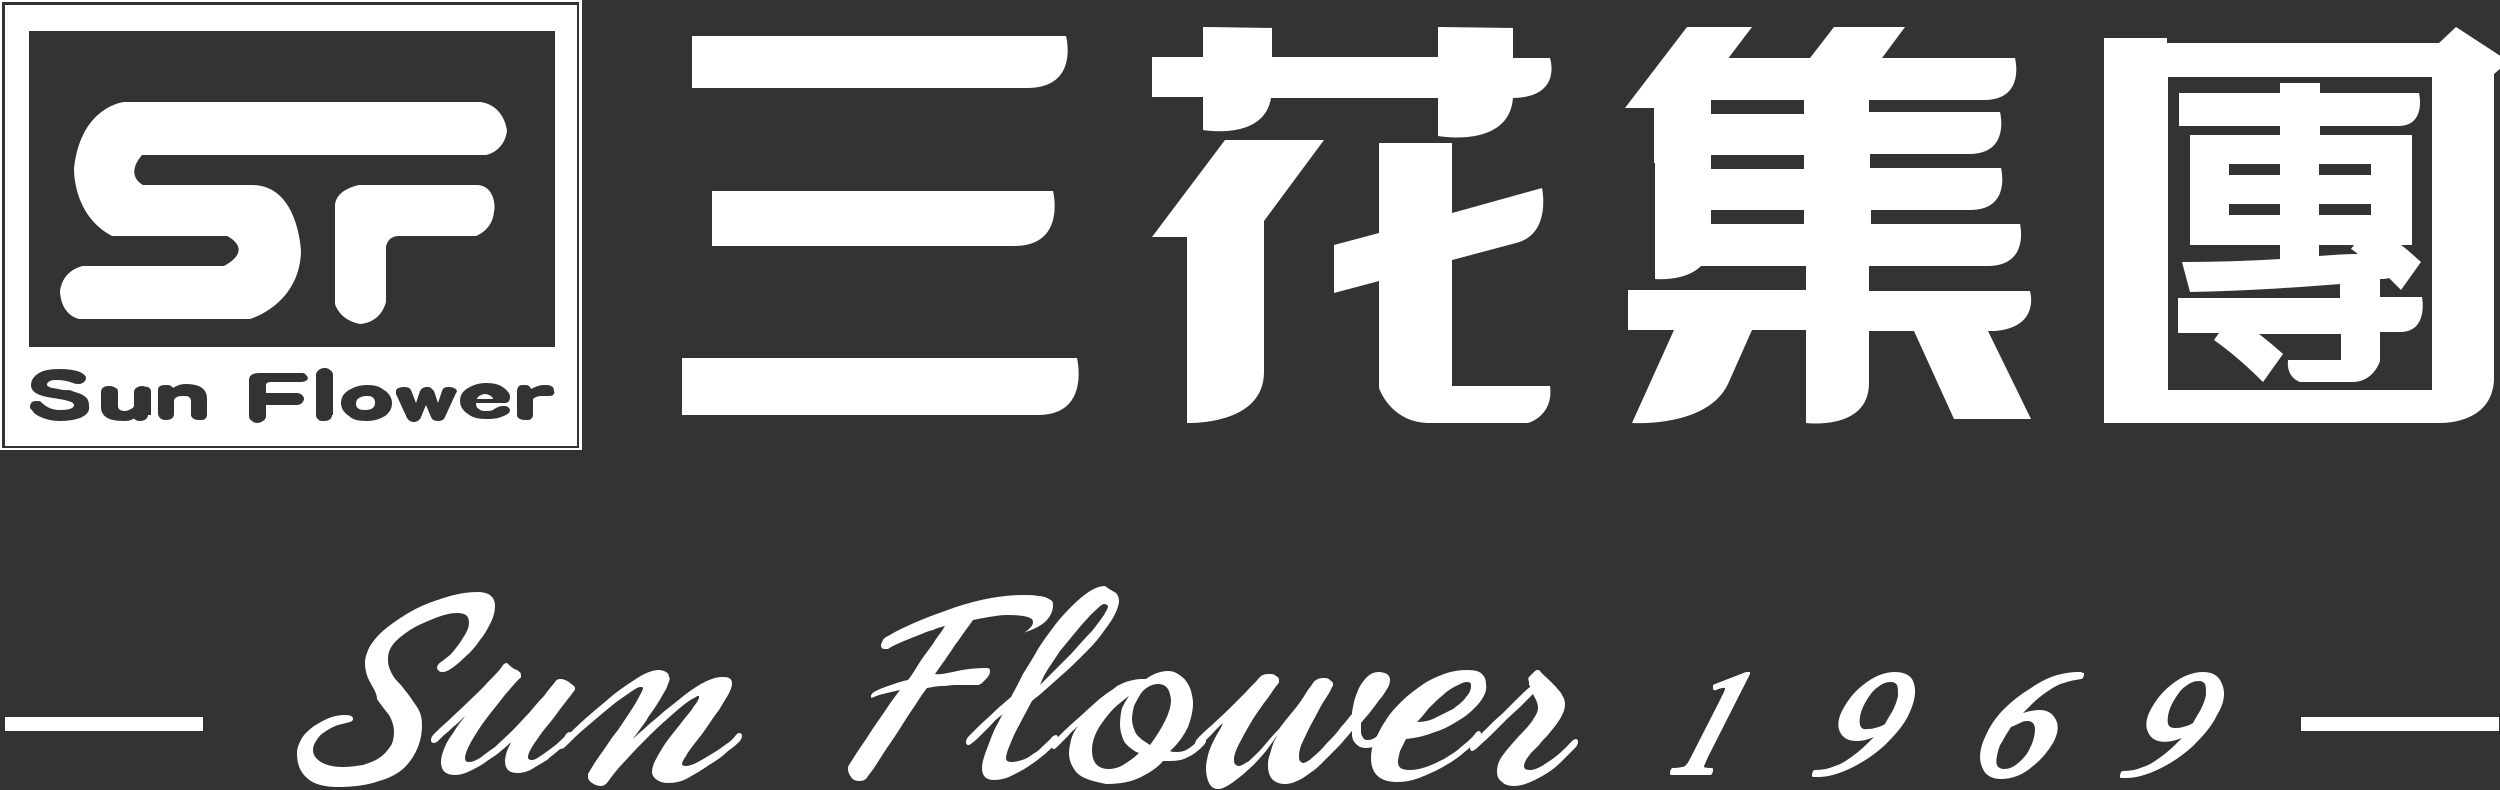
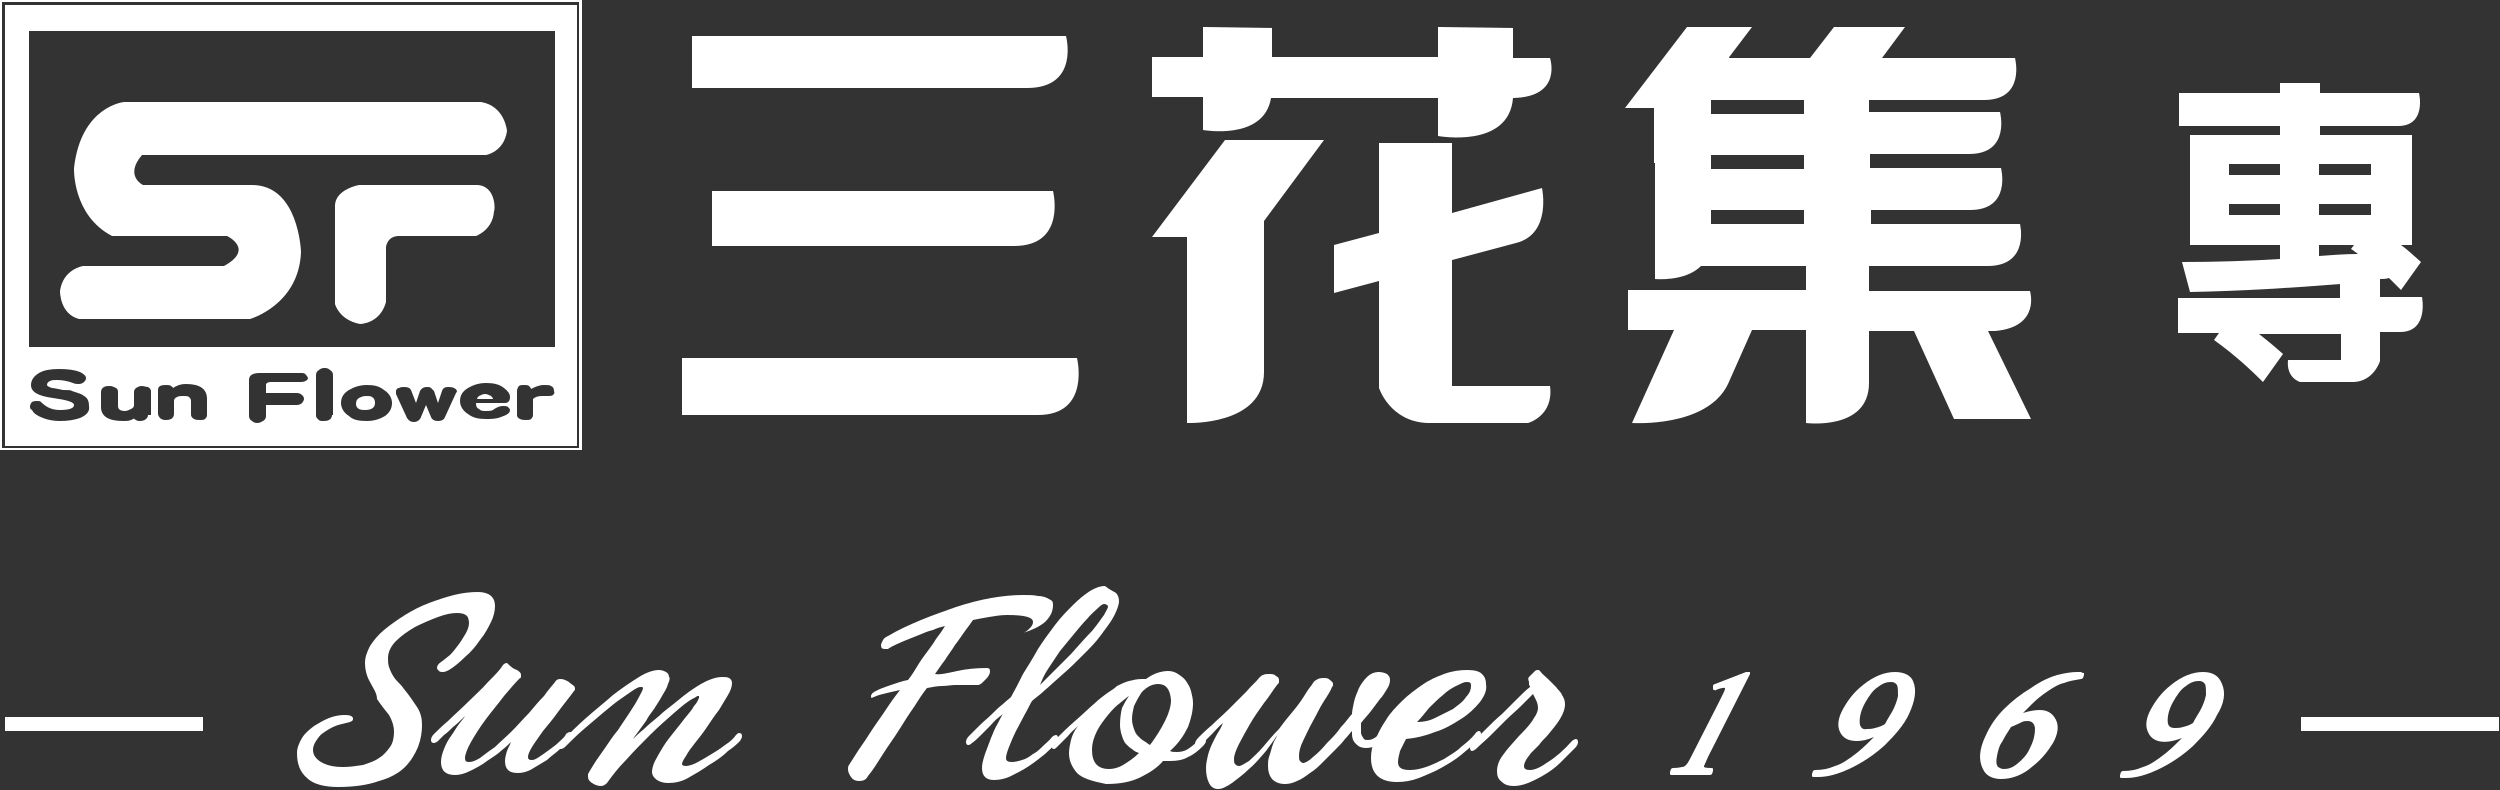
<svg xmlns="http://www.w3.org/2000/svg" version="1.1" x="0px" y="0px" viewBox="0 0 250 79">
  <rect x="0" y="0" width="250" height="79" fill="#333333" stroke="none" />
  <style type="text/css">
	.st0{fill:#FFF;}
</style>
  <g>
    <g>
      <g>
        <path class="st0" d="M37,68.2c-0.3-0.5-0.5-1.2-0.5-1.9c0-0.6,0.2-1.1,0.5-1.7c0.4-0.6,0.8-1.1,1.4-1.6c0.6-0.5,1.3-1,2.1-1.5     c0.8-0.5,1.6-0.9,2.4-1.2c0.8-0.3,1.7-0.6,2.5-0.8c0.8-0.2,1.6-0.3,2.4-0.3c1.1,0,1.7,0.5,1.7,1.4c0,0.4-0.1,1-0.4,1.6     c-0.3,0.6-0.6,1.2-1.1,1.8c-0.4,0.6-0.9,1.2-1.5,1.7c-0.5,0.5-1.1,1-1.6,1.3c-0.2,0.1-0.4,0.2-0.6,0.2c-0.2,0-0.3,0-0.4-0.1     c-0.1-0.1-0.2-0.2-0.2-0.3c0-0.2,0.1-0.4,0.4-0.6c0.3-0.2,0.5-0.4,0.9-0.7c0.3-0.3,0.6-0.7,0.9-1.1c0.3-0.4,0.5-0.8,0.7-1.1     c0.2-0.4,0.3-0.7,0.3-1c0-0.3-0.1-0.6-0.2-0.7c-0.2-0.2-0.5-0.3-1-0.3c-0.5,0-1.1,0.1-1.9,0.4c-0.8,0.3-1.5,0.6-2.3,1     c-0.7,0.4-1.4,0.9-1.9,1.4c-0.5,0.5-0.8,1.1-0.8,1.7c0,0.3,0,0.6,0.1,0.9c0.1,0.3,0.2,0.5,0.3,0.7c0.1,0.2,0.3,0.5,0.5,0.7     c0.2,0.2,0.5,0.5,0.7,0.8c0.5,0.6,0.9,1.2,1.3,1.8c0.4,0.6,0.5,1.2,0.5,1.8c0,0.7-0.1,1.4-0.4,2.2c-0.3,0.7-0.7,1.4-1.3,2     c-0.6,0.6-1.5,1.1-2.6,1.4c-1.1,0.4-2.5,0.6-4.1,0.6c-1.4,0-2.5-0.3-3.1-0.9c-0.7-0.6-1-1.4-1-2.5c0-0.5,0.2-1,0.5-1.5     c0.3-0.5,0.7-0.8,1.2-1.2c0.5-0.3,1-0.6,1.5-0.8c0.5-0.2,1.1-0.3,1.5-0.3c0.3,0,0.5,0,0.7,0.1c0.2,0.1,0.2,0.2,0.2,0.3     c0,0.2-0.2,0.3-0.7,0.4c-0.4,0.1-0.9,0.2-1.3,0.4c-0.4,0.2-0.7,0.4-1,0.6c-0.3,0.2-0.5,0.5-0.7,0.8c-0.2,0.3-0.3,0.6-0.3,0.9     c0,0.5,0.3,0.9,0.8,1.2c0.5,0.3,1.2,0.5,2.2,0.5c0.7,0,1.3-0.1,2-0.2c0.6-0.2,1.2-0.4,1.6-0.7c0.5-0.3,0.8-0.7,1.1-1.1     c0.3-0.4,0.4-1,0.4-1.5c0-0.6-0.2-1.2-0.5-1.7c-0.4-0.5-0.8-1-1.2-1.6C37.7,69.3,37.3,68.8,37,68.2z" />
        <path class="st0" d="M51.7,67c0.3,0.2,0.4,0.3,0.4,0.5c0,0,0,0.1,0,0.2c0,0.1-0.1,0.1-0.2,0.2c-0.4,0.4-0.9,1-1.5,1.7     c-0.6,0.8-1.2,1.5-1.8,2.3c-0.6,0.8-1.1,1.6-1.5,2.3c-0.4,0.7-0.6,1.3-0.6,1.6c0,0.3,0.1,0.4,0.4,0.4c0.3,0,0.6-0.1,1.1-0.4     c0.4-0.3,0.9-0.7,1.5-1.1c0.5-0.5,1.1-1,1.7-1.6s1.1-1.2,1.7-1.8c0.5-0.6,1-1.2,1.5-1.7c0.4-0.6,0.8-1,1.1-1.4     c0.1-0.2,0.3-0.3,0.5-0.3c0.1,0,0.3,0,0.5,0.1c0.2,0.1,0.3,0.1,0.5,0.3c0.1,0.1,0.3,0.2,0.4,0.3c0.1,0.1,0.1,0.2,0.1,0.3     c0,0.1,0,0.1-0.1,0.2c-0.5,0.7-1.1,1.4-1.6,2.1c-0.5,0.7-1,1.3-1.5,1.9c-0.4,0.6-0.8,1.1-1.1,1.6c-0.3,0.5-0.4,0.8-0.4,1     c0,0.1,0,0.2,0.1,0.2c0,0.1,0.1,0.1,0.3,0.1c0.2,0,0.4-0.1,0.7-0.3c0.3-0.2,0.6-0.4,1-0.7c0.4-0.3,0.7-0.5,1-0.8     c0.3-0.3,0.6-0.5,0.7-0.8c0.1-0.1,0.3-0.2,0.4-0.2c0.1,0,0.2,0.1,0.2,0.3c0,0.2-0.1,0.3-0.3,0.5c-0.2,0.2-0.5,0.5-0.9,0.9     c-0.4,0.4-0.9,0.7-1.3,1.1c-0.5,0.3-1,0.6-1.5,0.9c-0.5,0.3-1,0.4-1.4,0.4c-0.5,0-0.8-0.1-1-0.3c-0.2-0.2-0.3-0.5-0.3-0.9     c0-0.3,0.1-0.7,0.2-1c0.1-0.3,0.3-0.6,0.4-0.9c-0.2,0.2-0.5,0.5-0.9,0.8c-0.4,0.4-0.9,0.7-1.5,1.1c-0.5,0.4-1.1,0.7-1.7,1     c-0.6,0.3-1.1,0.4-1.5,0.4c-0.9,0-1.4-0.4-1.4-1.3c0-0.4,0.1-0.8,0.3-1.3c0.2-0.5,0.4-0.9,0.7-1.3c0.3-0.4,0.5-0.8,0.8-1.2     c0.3-0.4,0.5-0.6,0.6-0.8c-0.5,0.5-0.8,0.8-1.2,1.1c-0.3,0.3-0.6,0.6-0.9,0.8c-0.3,0.3-0.5,0.5-0.6,0.6c-0.1,0.1-0.3,0.2-0.4,0.2     c-0.2,0-0.3-0.1-0.3-0.3c0-0.2,0.1-0.4,0.3-0.6c0.3-0.3,0.8-0.8,1.4-1.3c0.6-0.6,1.3-1.2,2-1.9c0.7-0.7,1.4-1.3,2-2     c0.7-0.7,1.2-1.2,1.5-1.7c0.1-0.1,0.2-0.2,0.4-0.2C51.2,66.8,51.4,66.9,51.7,67z" />
        <path class="st0" d="M66.8,68.4c-0.1,0.4-0.3,0.7-0.6,1.2c-0.2,0.4-0.5,0.8-0.8,1.3c-0.3,0.4-0.6,0.8-0.8,1.2     c-0.3,0.4-0.5,0.7-0.8,1.1c-0.2,0.3-0.4,0.5-0.5,0.7c0.3-0.3,0.6-0.6,1.1-1c0.4-0.4,0.9-0.8,1.5-1.3c0.5-0.5,1.1-0.9,1.7-1.4     c0.6-0.5,1.1-0.9,1.7-1.3c0.6-0.4,1.1-0.7,1.6-0.9c0.5-0.2,0.9-0.3,1.3-0.3c0.3,0,0.5,0,0.7,0.1c0.2,0.1,0.3,0.3,0.3,0.5     c0,0.3-0.1,0.7-0.4,1.2c-0.3,0.5-0.6,1-0.9,1.5c-0.4,0.5-0.8,1.1-1.2,1.7c-0.4,0.6-0.8,1.1-1.2,1.6c-0.4,0.5-0.7,0.9-0.9,1.3     c-0.3,0.4-0.4,0.7-0.4,0.8c0,0.1,0.1,0.2,0.4,0.2c0.2,0,0.6-0.1,1-0.3c0.4-0.2,0.9-0.5,1.4-0.8c0.5-0.3,1-0.6,1.5-1     c0.5-0.3,0.9-0.7,1.1-1c0.1-0.1,0.2-0.2,0.3-0.2c0.2,0,0.3,0.1,0.3,0.3c0,0.2-0.1,0.3-0.2,0.5c-0.2,0.2-0.6,0.6-1.2,1     c-0.5,0.5-1.2,1-1.9,1.4c-0.7,0.5-1.4,0.9-2.1,1.3c-0.7,0.4-1.4,0.5-2,0.5c-0.4,0-0.8-0.1-1.1-0.3c-0.3-0.2-0.5-0.5-0.5-0.8     c0-0.3,0.1-0.7,0.3-1.1c0.2-0.4,0.5-0.9,0.8-1.4c0.3-0.5,0.7-1,1.1-1.5c0.4-0.5,0.8-1,1.1-1.4c0.4-0.5,0.7-0.8,0.9-1.2     c0.3-0.3,0.4-0.6,0.5-0.8c0-0.1,0-0.1,0-0.1c0-0.1,0-0.1-0.1-0.1c-0.1,0-0.1,0-0.2,0.1c-0.1,0-0.1,0.1-0.2,0.1     c-0.6,0.3-1.2,0.8-2,1.5c-0.8,0.7-1.6,1.4-2.4,2.2c-0.8,0.8-1.6,1.6-2.4,2.5c-0.8,0.8-1.4,1.6-1.9,2.3c-0.2,0.2-0.4,0.3-0.6,0.3     c-0.3,0-0.6-0.1-0.9-0.3c-0.3-0.2-0.4-0.4-0.4-0.6c0-0.1,0-0.2,0-0.2c0,0,0-0.1,0-0.1c0.1-0.2,0.3-0.5,0.6-1     c0.3-0.5,0.7-1,1.1-1.6c0.4-0.6,0.8-1.2,1.3-1.8c0.4-0.6,0.8-1.2,1.2-1.8c0.4-0.6,0.7-1.1,0.9-1.5c0.2-0.4,0.4-0.7,0.4-0.9     c0-0.1-0.1-0.1-0.2-0.1c-0.1,0-0.2,0-0.4,0.1c-0.4,0.2-0.9,0.6-1.5,1c-0.6,0.4-1.2,0.9-1.8,1.4c-0.6,0.5-1.3,1.1-2,1.7     c-0.7,0.6-1.3,1.2-1.9,1.8c-0.1,0.1-0.3,0.2-0.4,0.2c-0.1,0-0.2-0.1-0.2-0.2c0-0.2,0.2-0.5,0.5-0.8c0.6-0.6,1.3-1.3,2.2-2.1     c0.9-0.8,1.8-1.5,2.7-2.3c0.9-0.7,1.8-1.3,2.6-1.8c0.8-0.5,1.5-0.7,2-0.7c0.3,0,0.5,0.1,0.7,0.2c0.2,0.1,0.3,0.3,0.3,0.5     C67,67.7,67,68,66.8,68.4z" />
        <path class="st0" d="M95.7,67.1c0.9-0.2,1.9-0.3,3-0.3c0.2,0,0.3,0.1,0.3,0.3c0,0.1,0,0.2-0.1,0.4c-0.1,0.2-0.2,0.3-0.3,0.4     c-0.1,0.1-0.3,0.3-0.4,0.4c-0.1,0.1-0.3,0.2-0.4,0.2c-0.4,0-0.8,0-1.2,0c-0.4,0-0.7,0-1.1,0c-0.4,0-0.8,0.1-1.3,0.1     c-0.4,0-1,0.1-1.5,0.2c-0.4,0.5-0.8,1.1-1.3,1.9c-0.5,0.7-1,1.5-1.5,2.3c-0.5,0.8-1.1,1.6-1.6,2.4c-0.5,0.8-1,1.6-1.5,2.2     c-0.2,0.4-0.5,0.5-0.9,0.5c-0.3,0-0.6-0.1-0.8-0.4c-0.2-0.3-0.3-0.5-0.3-0.8c0-0.1,0-0.3,0.1-0.4c0.4-0.6,0.8-1.3,1.3-2     c0.5-0.7,0.9-1.4,1.4-2.1c0.5-0.7,0.9-1.3,1.3-1.9c0.4-0.6,0.8-1.1,1.1-1.5c-0.4,0.1-0.9,0.2-1.3,0.3c-0.4,0.1-0.9,0.2-1.3,0.4     c-0.1,0-0.2,0.1-0.2,0.1c-0.1,0-0.1-0.1-0.1-0.2c0-0.1,0-0.1,0.1-0.2c0-0.1,0.1-0.1,0.2-0.2c0.5-0.3,1.1-0.5,1.7-0.7     c0.6-0.2,1.1-0.4,1.7-0.5c0.4-0.5,0.7-1,1-1.5c0.3-0.5,0.6-0.9,0.9-1.3c0.3-0.4,0.6-0.8,0.9-1.3c0.3-0.4,0.6-0.8,0.9-1.3     c-0.4,0.1-0.8,0.2-1.2,0.4c-0.5,0.1-0.9,0.3-1.4,0.5c-0.5,0.2-1,0.4-1.5,0.6c-0.5,0.2-0.9,0.4-1.3,0.6c-0.1,0.1-0.2,0.1-0.3,0.2     c-0.1,0-0.2,0-0.3,0c-0.3,0-0.4-0.1-0.4-0.4c0-0.1,0.1-0.3,0.2-0.5c0.1-0.2,0.3-0.3,0.5-0.4c1-0.6,2.1-1.1,3.3-1.6     c1.2-0.5,2.4-0.9,3.5-1.3c1.2-0.4,2.4-0.7,3.5-0.9c1.2-0.2,2.2-0.3,3.2-0.3c0.6,0,1.1,0,1.5,0.1c0.4,0,0.7,0.1,0.9,0.2     c0.2,0.1,0.4,0.2,0.5,0.3c0.1,0.1,0.1,0.3,0.1,0.4c0,0.7-0.3,1.2-0.8,1.7c-0.6,0.5-1.3,0.8-2.2,1.1c0.3-0.1,0.5-0.3,0.7-0.5     c0.2-0.2,0.3-0.4,0.3-0.6c0-0.5-0.9-0.7-2.6-0.7c-0.6,0-1.2,0.1-1.8,0.2c-0.6,0.1-1.1,0.2-1.6,0.3c-0.2,0.3-0.5,0.7-0.8,1.1     c-0.3,0.4-0.6,0.9-1,1.4c-0.3,0.5-0.7,1-1,1.5c-0.4,0.5-0.7,1-1,1.4C94,67.5,94.8,67.3,95.7,67.1z" />
        <path class="st0" d="M111.6,59.3c0.2,0.2,0.3,0.5,0.3,0.8c0,0.4-0.2,0.9-0.5,1.5c-0.3,0.6-0.8,1.2-1.3,1.9     c-0.5,0.7-1.1,1.3-1.8,2c-0.7,0.7-1.3,1.3-2,1.9c-0.7,0.6-1.2,1.1-1.8,1.6c-0.5,0.5-1,0.8-1.3,1.1c-0.2,0.3-0.4,0.8-0.7,1.3     c-0.3,0.6-0.6,1.1-0.9,1.7c-0.3,0.6-0.5,1.1-0.7,1.6c-0.2,0.5-0.3,0.9-0.3,1.1c0,0.3,0.2,0.4,0.6,0.4c0.3,0,0.7-0.1,1-0.2     c0.4-0.1,0.7-0.3,1.1-0.6c0.4-0.2,0.7-0.5,1-0.8c0.3-0.3,0.7-0.6,0.9-0.9c0.1-0.1,0.3-0.2,0.4-0.2c0.1,0,0.2,0.1,0.2,0.3     c0,0.1-0.1,0.3-0.3,0.6c-0.2,0.3-0.6,0.6-1,1c-0.5,0.4-1,0.8-1.6,1.2c-0.6,0.4-1.2,0.7-1.8,1c-0.6,0.3-1.2,0.4-1.7,0.4     c-0.8,0-1.2-0.4-1.2-1.2c0-0.4,0.1-0.8,0.3-1.4c0.2-0.5,0.4-1.1,0.6-1.6c0.2-0.5,0.4-1,0.7-1.5c0.2-0.4,0.4-0.8,0.5-0.9     c-0.1,0.1-0.3,0.2-0.5,0.4c-0.3,0.2-0.5,0.5-0.8,0.8c-0.3,0.3-0.6,0.6-0.9,0.9c-0.3,0.3-0.6,0.6-0.9,0.8     c-0.2,0.2-0.3,0.2-0.4,0.2c-0.1,0-0.2-0.1-0.2-0.3c0-0.2,0.1-0.4,0.3-0.6c0.3-0.3,0.7-0.7,1.1-1.1c0.4-0.4,0.8-0.7,1.2-1.1     c0.4-0.4,0.7-0.7,1.1-1c0.3-0.3,0.6-0.5,0.8-0.7c0.4-0.7,0.8-1.5,1.2-2.3c0.5-0.8,1-1.6,1.5-2.5c0.5-0.8,1.1-1.6,1.7-2.4     c0.6-0.8,1.2-1.4,1.8-2c0.6-0.6,1.1-1,1.7-1.4c0.5-0.3,1-0.5,1.5-0.5C111,59,111.3,59.1,111.6,59.3z M110.4,60.4     c-0.1,0-0.3,0.1-0.6,0.4c-0.3,0.3-0.7,0.6-1.1,1.1c-0.4,0.4-0.8,0.9-1.3,1.5c-0.5,0.6-0.9,1.1-1.4,1.7c-0.4,0.6-0.8,1.2-1.2,1.8     c-0.4,0.6-0.6,1.1-0.8,1.6c1.2-1.2,2.2-2.2,3.1-3.1c0.8-0.9,1.5-1.7,2.1-2.3c0.5-0.6,0.9-1.2,1.2-1.6c0.2-0.4,0.4-0.7,0.4-0.8     C110.8,60.5,110.6,60.4,110.4,60.4z" />
        <path class="st0" d="M107.7,77.3c-0.5-0.6-0.8-1.2-0.8-2c0-0.4,0.1-0.9,0.2-1.3c0.1-0.4,0.3-0.9,0.7-1.4c-0.3,0.3-0.7,0.6-1,1     c-0.4,0.4-0.7,0.7-1.1,1.1c-0.1,0.1-0.2,0.2-0.3,0.2c-0.2,0-0.2-0.1-0.2-0.3c0-0.2,0.1-0.4,0.3-0.6c0.6-0.6,1.3-1.3,2-1.9     c0.7-0.6,1.3-1.2,2-1.8c0.3-0.3,0.7-0.6,1.1-0.9c0.4-0.3,0.8-0.5,1.1-0.8c0.4-0.2,0.8-0.4,1.2-0.5c0.4-0.1,0.8-0.2,1.3-0.2     c0.1,0,0.1,0,0.2,0c0.1,0,0.1,0,0.2,0c0.4-0.3,0.8-0.5,1.1-0.6s0.7-0.2,1.1-0.2c0.4,0,0.7,0.1,1,0.3c0.3,0.2,0.6,0.4,0.8,0.7     c0.2,0.3,0.4,0.6,0.5,1c0.1,0.4,0.2,0.8,0.2,1.2c0,0.8-0.2,1.6-0.5,2.4c-0.4,0.8-0.9,1.6-1.8,2.4c0.2,0.1,0.4,0.1,0.7,0.1     c0.4,0,0.8-0.1,1.1-0.3c0.3-0.2,0.7-0.5,1.2-1c0.1-0.1,0.2-0.1,0.3-0.1c0.2,0,0.3,0.1,0.3,0.3c0,0.1-0.1,0.3-0.3,0.5     c-0.5,0.5-1,0.9-1.5,1.1c-0.5,0.3-1.1,0.4-1.8,0.4c-0.2,0-0.3,0-0.4,0c-0.1,0-0.2,0-0.3,0c-0.5,0.6-1.2,1.1-2.2,1.6     c-1,0.5-2.1,0.7-3.5,0.7C109.1,78.1,108.2,77.8,107.7,77.3z M110.9,76.9c0.4,0,0.9-0.1,1.4-0.4c0.5-0.3,1.1-0.7,1.6-1.2     c-0.3-0.1-0.5-0.2-0.7-0.4c-0.2-0.1-0.4-0.3-0.6-0.5c-0.2-0.2-0.3-0.5-0.4-0.8c-0.1-0.3-0.2-0.7-0.2-1.1c0-0.7,0.1-1.3,0.2-1.7     c0.2-0.4,0.4-0.8,0.7-1.2c-0.2,0.1-0.5,0.4-0.9,0.7c-0.4,0.3-0.8,0.7-1.2,1.2c-0.4,0.5-0.8,1-1.1,1.6c-0.3,0.6-0.5,1.2-0.5,1.9     C109.2,76.3,109.8,76.9,110.9,76.9z M115.8,68.4c-0.3,0-0.7,0.1-1,0.3c-0.3,0.2-0.6,0.4-0.8,0.8c-0.2,0.3-0.4,0.7-0.6,1.1     c-0.1,0.4-0.2,0.9-0.2,1.3c0,0.4,0.1,0.7,0.2,1c0.1,0.3,0.2,0.5,0.4,0.7c0.2,0.2,0.4,0.4,0.6,0.5c0.2,0.1,0.4,0.3,0.6,0.4     c0.6-0.8,1.1-1.6,1.5-2.4c0.4-0.8,0.6-1.5,0.6-2.1C117,68.9,116.6,68.4,115.8,68.4z" />
        <path class="st0" d="M126.6,75.1c-0.6,0.7-1.1,1.3-1.7,1.8c-0.6,0.6-1.2,1-1.7,1.4c-0.6,0.4-1,0.6-1.4,0.6     c-0.4,0-0.7-0.2-0.9-0.6c-0.2-0.4-0.3-0.9-0.3-1.5c0-0.4,0.1-0.9,0.2-1.3c0.1-0.4,0.3-0.9,0.5-1.3c0.2-0.4,0.4-0.8,0.6-1.1     c0.2-0.3,0.3-0.6,0.4-0.8c-0.4,0.3-0.7,0.7-1.1,1.1c-0.4,0.4-0.7,0.7-1,1c-0.2,0.2-0.3,0.3-0.5,0.3c-0.1,0-0.2-0.1-0.2-0.3     c0-0.2,0.1-0.4,0.4-0.7c0.3-0.3,0.7-0.7,1.3-1.2c0.5-0.5,1.1-1,1.7-1.6c0.6-0.6,1.1-1.1,1.7-1.7c0.5-0.6,1-1,1.3-1.4     c0.1-0.1,0.3-0.3,0.4-0.3c0.2-0.1,0.4-0.1,0.6-0.1c0.3,0,0.5,0,0.7,0.2c0.2,0.1,0.3,0.2,0.3,0.4c0,0,0,0.1,0,0.2     c0,0.1-0.1,0.2-0.2,0.3c-0.4,0.5-0.8,1.2-1.3,1.8c-0.5,0.7-1,1.4-1.4,2.1c-0.4,0.7-0.8,1.4-1.1,2c-0.3,0.6-0.5,1.1-0.5,1.5     c0,0.2,0,0.4,0.1,0.5c0.1,0.1,0.2,0.2,0.4,0.2c0.2,0,0.5-0.2,1-0.5c0.4-0.4,0.9-0.8,1.4-1.4c0.5-0.6,1-1.2,1.6-1.8     c0.5-0.7,1-1.3,1.5-1.9c0.5-0.6,0.9-1.2,1.2-1.7c0.3-0.5,0.6-0.8,0.7-1c0.1-0.2,0.3-0.3,0.5-0.4c0.2-0.1,0.4-0.1,0.6-0.1     c0.2,0,0.4,0,0.6,0.2s0.3,0.2,0.3,0.4c0,0,0,0.1,0,0.1c0,0.1,0,0.1-0.1,0.2c-0.1,0.3-0.4,0.8-0.8,1.4c-0.4,0.6-0.7,1.3-1.1,2     c-0.4,0.7-0.7,1.4-1,2c-0.3,0.6-0.4,1.1-0.4,1.5c0,0.2,0,0.4,0.1,0.5c0.1,0.1,0.2,0.2,0.3,0.2c0.2,0,0.6-0.2,1-0.6     c0.5-0.4,0.9-0.8,1.4-1.4c0.5-0.5,1-1,1.4-1.6c0.5-0.5,0.8-1,1.1-1.3c0-0.3,0.1-0.7,0.2-1.2c0.1-0.5,0.3-0.9,0.5-1.4     c0.2-0.4,0.5-0.8,0.8-1.1c0.3-0.3,0.7-0.5,1.2-0.5c0.3,0,0.6,0.1,0.8,0.2c0.2,0.2,0.3,0.3,0.3,0.6c0,0.3-0.1,0.6-0.3,0.9     c-0.2,0.3-0.4,0.7-0.7,1c-0.3,0.4-0.6,0.8-0.9,1.2c-0.3,0.4-0.7,0.8-1,1.2c0,0.1,0,0.2,0,0.3c0,0.1,0,0.2,0,0.3     c0,0.1,0,0.2,0,0.3c0,0.1,0,0.2,0.1,0.4c0.1,0.1,0.1,0.2,0.2,0.3c0.1,0.1,0.2,0.1,0.4,0.1c0.3,0,0.5-0.1,0.8-0.3     c0.1-0.1,0.2-0.1,0.3-0.1c0.2,0,0.3,0.1,0.3,0.3c0,0.2-0.2,0.4-0.5,0.6c-0.3,0.2-0.7,0.3-1.1,0.3c-0.4,0-0.7-0.1-1-0.4     c-0.3-0.3-0.4-0.6-0.4-1c0,0,0-0.1,0-0.1c0,0,0-0.1,0-0.2c-0.2,0.2-0.4,0.5-0.7,0.8c-0.3,0.4-0.6,0.7-1,1.1     c-0.4,0.4-0.8,0.8-1.2,1.2c-0.4,0.4-0.8,0.8-1.3,1.1c-0.4,0.3-0.8,0.6-1.3,0.8c-0.4,0.2-0.8,0.3-1.2,0.3c-0.6,0-1-0.2-1.3-0.5     c-0.3-0.4-0.4-0.8-0.4-1.3c0-0.3,0-0.6,0.1-0.9c0.1-0.3,0.2-0.6,0.3-1c0.1-0.3,0.2-0.6,0.4-0.9c0.1-0.3,0.3-0.6,0.4-0.8     C127.6,73.8,127.1,74.4,126.6,75.1z" />
        <path class="st0" d="M148,70.2c-0.5,0.6-1.1,1.2-1.9,1.7c-0.8,0.5-1.6,1-2.6,1.3c-1,0.4-1.9,0.6-2.9,0.7     c-0.2,0.4-0.4,0.8-0.6,1.2c-0.1,0.4-0.2,0.8-0.2,1.1c0,0.6,0.4,0.8,1.2,0.8c0.5,0,1-0.1,1.6-0.3c0.6-0.2,1.2-0.5,1.8-0.8     c0.6-0.4,1.2-0.7,1.7-1.2c0.5-0.4,1-0.8,1.4-1.3c0.1-0.2,0.3-0.3,0.4-0.3c0.1,0,0.2,0.1,0.2,0.3c0,0.2-0.1,0.4-0.4,0.7     c-0.4,0.4-1,0.9-1.6,1.4c-0.6,0.5-1.3,0.9-2,1.3c-0.7,0.4-1.5,0.7-2.2,1c-0.8,0.3-1.5,0.4-2.2,0.4c-1.7,0-2.6-0.8-2.6-2.4     c0-0.6,0.1-1.2,0.4-1.8c0.3-0.6,0.6-1.3,1.1-2c0.4-0.7,1-1.3,1.6-1.9c0.6-0.6,1.3-1.1,2-1.6c0.7-0.5,1.4-0.8,2.2-1.1     c0.8-0.3,1.6-0.4,2.3-0.4c0.7,0,1.2,0.1,1.5,0.4c0.3,0.3,0.4,0.6,0.4,1C148.7,69,148.5,69.5,148,70.2z M145.6,68.6     c-0.4,0.2-0.9,0.5-1.3,0.9c-0.5,0.4-0.9,0.8-1.4,1.3c-0.4,0.5-0.8,1-1.2,1.4c0.6,0,1.2-0.1,1.8-0.4c0.6-0.3,1.2-0.6,1.8-0.9     c0.5-0.4,1-0.7,1.3-1.2c0.4-0.4,0.5-0.8,0.5-1.1c0-0.2,0-0.3-0.1-0.3c0-0.1-0.2-0.1-0.4-0.1C146.4,68.2,146,68.4,145.6,68.6z" />
        <path class="st0" d="M152.9,67.7c0.1-0.1,0.2-0.2,0.3-0.3c0.1-0.1,0.2-0.2,0.3-0.3c0.1-0.1,0.2-0.1,0.3-0.1c0.1,0,0.1,0,0.2,0.1     c0.2,0.3,0.5,0.5,0.8,0.8c0.3,0.3,0.5,0.5,0.8,0.8c0.2,0.3,0.5,0.5,0.6,0.8c0.2,0.3,0.3,0.6,0.3,0.9c0,0.5-0.2,1-0.5,1.5     c-0.3,0.5-0.8,1.1-1.3,1.7c-0.3,0.3-0.6,0.6-0.8,0.9c-0.3,0.3-0.5,0.5-0.8,0.8c-0.2,0.3-0.4,0.5-0.5,0.7     c-0.1,0.2-0.2,0.4-0.2,0.6c0,0.3,0.2,0.4,0.6,0.4c0.5,0,1.1-0.3,1.8-0.8c0.8-0.5,1.6-1.2,2.4-2.1c0.1-0.1,0.3-0.2,0.4-0.2     c0.1,0,0.2,0.1,0.2,0.3c0,0.2-0.1,0.4-0.3,0.6c-0.5,0.5-1,1-1.5,1.5c-0.5,0.5-1.1,0.9-1.6,1.2c-0.5,0.3-1.1,0.6-1.6,0.8     c-0.5,0.2-1,0.3-1.4,0.3c-0.5,0-0.9-0.1-1.2-0.4c-0.4-0.3-0.5-0.6-0.5-1.1c0-0.5,0.2-1.1,0.6-1.6c0.4-0.6,1-1.2,1.6-1.9     c0.8-0.8,1.3-1.4,1.5-1.8c0.3-0.4,0.4-0.8,0.4-1c0-0.3-0.1-0.6-0.2-0.8c-0.1-0.2-0.2-0.4-0.3-0.6c-0.4,0.4-0.8,0.8-1.2,1.2     c-0.5,0.5-1,0.9-1.5,1.4c-0.5,0.5-1,1-1.5,1.5c-0.5,0.5-1,0.9-1.4,1.3c-0.2,0.2-0.4,0.3-0.5,0.3c-0.1,0-0.2-0.1-0.2-0.3     s0.1-0.4,0.3-0.6c0.4-0.4,0.8-0.8,1.3-1.3c0.5-0.5,1-1,1.6-1.5c0.5-0.5,1-1,1.5-1.5c0.5-0.5,0.9-0.9,1.3-1.2c0-0.1,0-0.1-0.1-0.2     c0-0.1,0-0.2,0-0.3C152.8,67.9,152.8,67.8,152.9,67.7z" />
      </g>
      <g>
        <path class="st0" d="M174.9,67.2h-0.2c0,0-0.1,0-0.1,0l-3.1,1.2c-0.1,0-0.2,0.1-0.2,0.2v0.2c0,0.1,0,0.2,0.1,0.2     c0.1,0,0.2,0.1,0.2,0c0.7-0.3,0.9-0.2,0.9-0.2c0,0,0,0,0,0.1c0,0.1-0.2,0.5-0.6,1.3l-2.7,5.3c-0.4,0.8-0.5,0.9-0.6,1     c-0.1,0.1-0.2,0.2-0.4,0.2c-0.1,0-0.3,0.1-0.9,0.1c-0.1,0-0.2,0.1-0.2,0.1l-0.1,0.3c0,0.1,0,0.2,0,0.2c0,0.1,0.1,0.1,0.2,0.1     l3.8,0l0,0c0.1,0,0.2-0.1,0.2-0.1l0.1-0.3c0-0.1,0-0.2,0-0.2c0-0.1-0.1-0.1-0.2-0.1c-0.6,0-0.7-0.1-0.7-0.1c0,0,0,0,0-0.1     c0,0,0.1-0.2,0.4-0.9l4.2-8.3c0-0.1,0-0.2,0-0.2C175.1,67.2,175,67.2,174.9,67.2z" />
        <path class="st0" d="M189.5,67.2c-1,0-2.1,0.4-3.2,1.3c-0.9,0.7-1.5,1.5-2,2.4c-0.5,0.9-0.6,1.7-0.3,2.3c0.3,0.6,0.8,0.9,1.7,0.9     c0.5,0,1-0.1,1.7-0.4c-0.5,0.5-1,1-1.6,1.5c-0.9,0.7-1.6,1.2-2.3,1.4c-0.7,0.3-1.3,0.4-2,0.4c-0.1,0-0.2,0.1-0.2,0.1l-0.1,0.3     c0,0.1,0,0.2,0,0.2c0,0.1,0.1,0.1,0.2,0.1h0.4h0c1,0,2-0.3,3.1-0.8c1.3-0.6,2.5-1.4,3.6-2.4c1-1,1.9-2,2.4-3.1     c0.6-1.3,0.8-2.4,0.4-3.3C191.1,67.6,190.5,67.2,189.5,67.2z M186,72.5c-0.1-0.5,0-1.3,0.5-2.2c0.4-0.7,0.8-1.3,1.3-1.6     c0.5-0.4,0.9-0.5,1.3-0.5c0.4,0,0.5,0.2,0.6,0.3c0.1,0.2,0.1,0.6,0.1,1.1c-0.1,0.5-0.3,1-0.5,1.4c-0.2,0.4-0.5,0.8-0.8,1.4     c-0.3,0.2-0.6,0.3-1,0.4c-0.3,0.1-0.6,0.1-0.8,0.1C186.2,73,186.1,72.7,186,72.5z" />
        <path class="st0" d="M208.1,67.2h-0.4c-0.5,0-1.2,0.1-2,0.3c-0.7,0.2-1.6,0.6-2.6,1.3c-1,0.6-1.9,1.3-2.7,2.1     c-0.8,0.8-1.4,1.7-1.8,2.6c-0.7,1.4-0.8,2.6-0.2,3.6c0.3,0.5,0.9,0.8,1.7,0.8l0,0c1.1,0,2.2-0.4,3.2-1.3c0.9-0.7,1.5-1.5,2-2.3     c0.5-0.9,0.6-1.7,0.3-2.3c-0.2-0.4-0.6-1-1.6-1c-0.5,0-1.1,0.1-1.7,0.3c0.3-0.3,0.6-0.6,0.9-0.9c0.5-0.5,1-0.9,1.6-1.3     c0.6-0.4,1.1-0.7,1.6-0.8c0.5-0.2,1.1-0.3,1.7-0.4c0.1,0,0.2-0.1,0.2-0.1l0.1-0.3c0-0.1,0-0.2,0-0.2     C208.2,67.3,208.1,67.2,208.1,67.2z M202.7,71.9l0,0.2c0.5,0,0.7,0.2,0.8,0.7c0,0.6-0.1,1.2-0.5,2c-0.3,0.7-0.8,1.2-1.3,1.6     c-0.5,0.4-0.9,0.5-1.3,0.5c-0.4,0-0.5-0.2-0.6-0.2c-0.2-0.3-0.2-0.6-0.1-1.1c0.1-0.5,0.2-1,0.5-1.4c0.2-0.4,0.5-0.9,0.9-1.5     c0.5-0.2,0.9-0.4,1.1-0.5c0.2-0.1,0.4-0.1,0.6-0.1V71.9L202.7,71.9z" />
        <path class="st0" d="M222.2,68.4c-0.3-0.8-0.9-1.2-1.9-1.2c-1,0-2.1,0.4-3.2,1.3c-0.9,0.7-1.5,1.5-2,2.4     c-0.5,0.9-0.6,1.7-0.3,2.3c0.4,1,1.6,1.3,3.4,0.6c-0.5,0.5-1,1-1.6,1.5c-0.9,0.7-1.6,1.2-2.3,1.4c-0.7,0.3-1.3,0.4-2,0.4     c-0.1,0-0.2,0.1-0.2,0.1l-0.1,0.3c0,0.1,0,0.2,0,0.2c0,0.1,0.1,0.1,0.2,0.1l0.4,0h0c1,0,2-0.3,3.1-0.8c1.3-0.6,2.5-1.4,3.6-2.4     c1-1,1.9-2,2.4-3.1C222.4,70.4,222.6,69.3,222.2,68.4z M219.9,67.9v0.2c0.4,0,0.5,0.2,0.6,0.3c0.1,0.2,0.1,0.6,0.1,1.1     c-0.1,0.5-0.3,1-0.5,1.4c-0.2,0.4-0.5,0.8-0.8,1.4c-0.3,0.2-0.6,0.3-1,0.4c-0.3,0.1-0.6,0.1-0.8,0.1c-0.5,0-0.6-0.2-0.7-0.4     c-0.1-0.5,0-1.3,0.5-2.2c0.4-0.7,0.8-1.3,1.3-1.6c0.5-0.4,0.9-0.5,1.3-0.5V67.9L219.9,67.9z" />
      </g>
      <rect x="0.5" y="71.7" class="st0" width="19.8" height="1.4" />
      <rect x="230.1" y="71.7" class="st0" width="19.8" height="1.4" />
    </g>
    <g>
      <path class="st0" d="M36.6,39.6c-0.3,0-0.5,0.1-0.7,0.2c-0.2,0.1-0.3,0.3-0.3,0.6c0,0.2,0.1,0.4,0.3,0.5c0.2,0.1,0.4,0.1,0.6,0.1    c0.6,0,1-0.2,1-0.7c0-0.3-0.1-0.5-0.3-0.6C37.1,39.6,36.9,39.6,36.6,39.6z" />
      <path class="st0" d="M48.5,39.4c-0.2,0-0.4,0.1-0.6,0.2c-0.1,0.1-0.2,0.2-0.2,0.3h1.6c0-0.1-0.1-0.2-0.2-0.3    C48.9,39.5,48.7,39.4,48.5,39.4z" />
      <path class="st0" d="M57.7,0.5c-0.5,0-56.7,0-57.2,0c0,0.5,0,43.6,0,44.1c0.5,0,56.7,0,57.2,0C57.7,44.1,57.7,1,57.7,0.5z M8,41.8    c-0.6,0.2-1.2,0.3-2,0.3c-0.6,0-1.2-0.1-1.7-0.3c-0.5-0.2-0.9-0.4-1.1-0.8C3,40.9,3,40.8,3,40.6c0-0.1,0.1-0.3,0.2-0.4    c0.2-0.1,0.3-0.1,0.5-0.1c0.2,0,0.3,0,0.4,0.1C4.7,40.8,5.3,41,6,41c1,0,1.4-0.2,1.4-0.5c0-0.3-0.7-0.5-2.1-0.7    c-1.5-0.2-2.2-0.6-2.2-1.3c0-0.5,0.3-0.9,0.8-1.2c0.5-0.3,1.2-0.4,2-0.4c0.9,0,1.6,0.1,2.1,0.3c0.4,0.2,0.6,0.4,0.6,0.6    c0,0.2-0.1,0.3-0.2,0.4c-0.1,0.1-0.3,0.2-0.5,0.2c-0.2,0-0.4,0-0.6-0.1C6.8,38.1,6.2,38,5.7,38c-0.3,0-0.5,0-0.7,0.1    c-0.2,0.1-0.3,0.2-0.3,0.4c0,0.1,0.2,0.2,0.5,0.3c0.2,0,0.6,0.1,1.1,0.2C6.8,39,7.1,39,7.2,39.1c0.6,0.2,1,0.3,1.2,0.5    c0.4,0.2,0.5,0.6,0.5,1C9,41.1,8.7,41.5,8,41.8z M14.8,41.5c0,0.2-0.1,0.3-0.2,0.4c-0.1,0.1-0.3,0.2-0.6,0.2c-0.1,0-0.3,0-0.4-0.1    c-0.2-0.1-0.2-0.1-0.2-0.2c0,0.1-0.1,0.1-0.3,0.2c-0.2,0.1-0.5,0.1-0.8,0.1c-1.5,0-2.2-0.5-2.2-1.4v-1.5c0-0.2,0.1-0.4,0.3-0.5    c0.2-0.1,0.3-0.1,0.6-0.1c0.2,0,0.4,0.1,0.6,0.2c0.2,0.1,0.2,0.3,0.2,0.5v1.3c0,0.3,0.2,0.5,0.7,0.5c0.2,0,0.4-0.1,0.6-0.2    c0.2-0.1,0.3-0.2,0.3-0.4v-1.3c0-0.2,0.1-0.3,0.2-0.4c0.2-0.1,0.3-0.2,0.6-0.2c0.2,0,0.4,0.1,0.6,0.1c0.2,0.1,0.3,0.3,0.3,0.4    V41.5z M20.7,41.5c0,0.2-0.1,0.3-0.2,0.4c-0.1,0.1-0.3,0.1-0.5,0.1c-0.2,0-0.4,0-0.6-0.1c-0.2-0.1-0.3-0.3-0.3-0.4v-1.4    c0-0.2-0.1-0.3-0.2-0.4c-0.1-0.1-0.3-0.1-0.6-0.1c-0.2,0-0.4,0-0.6,0.1c-0.2,0.1-0.3,0.2-0.3,0.4v1.3c0,0.2-0.1,0.4-0.3,0.5    c-0.2,0.1-0.4,0.1-0.6,0.1c-0.2,0-0.4-0.1-0.5-0.2c-0.1-0.1-0.2-0.3-0.2-0.4v-2.4c0-0.4,0.3-0.5,0.8-0.5c0.2,0,0.4,0,0.5,0.1    c0.1,0.1,0.2,0.1,0.2,0.2c0.3-0.2,0.7-0.4,1.3-0.4c1.4,0,2.1,0.5,2.1,1.5V41.5z M30.7,38c-0.1,0.1-0.3,0.2-0.6,0.2h-3    c-0.3,0-0.5,0.1-0.5,0.3v0.8h3.1c0.2,0,0.4,0.1,0.5,0.2c0.1,0.1,0.2,0.2,0.2,0.4c0,0.1-0.1,0.3-0.2,0.4c-0.1,0.1-0.3,0.2-0.5,0.2    h-3.1v1.1c0,0.2-0.1,0.4-0.3,0.5c-0.2,0.1-0.3,0.2-0.6,0.2c-0.2,0-0.4-0.1-0.5-0.2c-0.2-0.1-0.3-0.3-0.3-0.5v-3.6    c0-0.5,0.4-0.7,1.1-0.7h4.1c0.2,0,0.4,0,0.5,0.2c0.1,0.1,0.2,0.2,0.2,0.4C30.9,37.7,30.8,37.9,30.7,38z M33.2,41.5    c0,0.2-0.1,0.4-0.3,0.5c-0.2,0.1-0.4,0.1-0.6,0.1c-0.2,0-0.4,0-0.5-0.2c-0.2-0.1-0.2-0.3-0.2-0.5v-3.9c0-0.2,0.1-0.4,0.3-0.5    c0.1-0.1,0.3-0.2,0.5-0.2c0.2,0,0.4,0,0.6,0.2c0.2,0.1,0.3,0.3,0.3,0.5V41.5z M38.5,41.6c-0.5,0.3-1.1,0.5-1.8,0.5    c-0.8,0-1.4-0.1-1.8-0.5c-0.5-0.3-0.8-0.8-0.8-1.3c0-0.6,0.3-1,0.8-1.3c0.5-0.3,1.1-0.5,1.8-0.5c0.7,0,1.2,0.1,1.7,0.5    c0.5,0.3,0.8,0.8,0.8,1.3C39.2,40.9,38.9,41.3,38.5,41.6z M45.6,39.3l-1.1,2.4c-0.1,0.3-0.4,0.4-0.7,0.4c-0.3,0-0.6-0.1-0.7-0.4    l-0.5-1.2l-0.5,1.2c-0.1,0.3-0.4,0.5-0.7,0.5c-0.3,0-0.5-0.1-0.7-0.4l-1.1-2.4c0-0.1,0-0.1,0-0.3c0-0.1,0.1-0.3,0.3-0.3    c0.2-0.1,0.3-0.1,0.5-0.1c0.4,0,0.6,0.1,0.7,0.3l0.5,1.3l0.4-1.2c0.1-0.2,0.3-0.4,0.7-0.4c0.2,0,0.3,0,0.4,0.1    c0.1,0.1,0.2,0.2,0.3,0.3l0.4,1.2l0.4-1.2c0.1-0.3,0.3-0.4,0.6-0.4c0.2,0,0.4,0,0.6,0.1c0.2,0.1,0.3,0.2,0.3,0.4    C45.7,39.1,45.7,39.2,45.6,39.3z M47.9,40.9c0.2,0.2,0.4,0.2,0.7,0.2c0.3,0,0.5,0,0.7-0.1c0,0,0.1-0.1,0.3-0.2    c0.2-0.1,0.4-0.2,0.7-0.2c0.2,0,0.4,0,0.5,0.1c0.1,0.1,0.2,0.2,0.2,0.3c0,0.3-0.3,0.5-0.9,0.7c-0.5,0.2-1,0.2-1.5,0.2    c-0.7,0-1.3-0.1-1.8-0.5c-0.5-0.3-0.8-0.8-0.8-1.3c0-0.6,0.3-1,0.8-1.3c0.5-0.3,1.1-0.5,1.8-0.5c0.7,0,1.3,0.1,1.8,0.5    c0.4,0.3,0.6,0.6,0.6,0.9c0,0.4-0.2,0.6-0.5,0.6h-2.9C47.6,40.7,47.7,40.8,47.9,40.9z M55.3,39.5c-0.1,0.1-0.3,0.1-0.5,0.1    c0,0-0.1,0-0.3,0c-0.1,0-0.3,0-0.3,0c-0.4,0-0.7,0.1-0.9,0.3v1.6c0,0.2-0.1,0.3-0.2,0.4c-0.1,0.1-0.3,0.1-0.5,0.1    c-0.2,0-0.4,0-0.6-0.1c-0.2-0.1-0.3-0.2-0.3-0.4v-2.4c0-0.2,0.1-0.4,0.2-0.5c0.1-0.1,0.3-0.1,0.5-0.1c0.2,0,0.4,0,0.5,0.1    c0.1,0.1,0.2,0.2,0.2,0.3c0.4-0.2,0.8-0.4,1.3-0.4c0.3,0,0.6,0,0.7,0.1c0.2,0.1,0.3,0.2,0.3,0.5C55.5,39.3,55.4,39.4,55.3,39.5z     M55.5,34.7l-52.6,0V3.1l52.6,0V34.7z" />
      <path class="st0" d="M57.9,0H0v45h58.2V0H57.9z M57.9,44.8l-57.7,0V0.2h57.7V44.8z" />
      <path class="st0" d="M7.9,31.9h17.1c0,0,4.9-1.4,5.1-6.7c0,0-0.2-6.7-4.9-6.7H14.3c0,0-1.9-0.9-0.1-3h34.4c0,0,1.8-0.3,2.1-2.4    c0,0-0.2-2.5-2.6-2.9H12.4c0,0-4.3,0.4-5,6.6c0,0-0.2,4.7,3.8,6.8h11.5c0,0,2.8,1.3-0.3,3H8.3c0,0-2,0.3-2.3,2.5    C6,29.2,6,31.4,7.9,31.9z" />
      <path class="st0" d="M47.5,18.5H35.9c0,0-2.3,0.4-2.4,2v9.9c0,0,0.4,1.6,2.5,2c0,0,2,0,2.6-2.2v-5.5c0,0,0.1-1.1,1.3-1.1h7.7    c0,0,1.7-0.6,1.8-2.5C49.5,21.2,49.7,18.4,47.5,18.5z" />
    </g>
    <g>
      <path class="st0" d="M71.2,24.6h30.2c5.3,0,3.9-5.5,3.9-5.5H71.2L71.2,24.6z M68.2,35.8v5.7h35.6c5.3,0,3.9-5.7,3.9-5.7H68.2z     M106.6,3.6H69.2l0,5.2h33.5C108,8.8,106.6,3.6,106.6,3.6z" />
      <path class="st0" d="M115.2,23.7h3.5v18.6c0,0,7.7,0.3,7.7-5.1V22.1l6-8.1h-9.9L115.2,23.7z M151.3,5.7V2.8l-7.5-0.1v3h-16.6V2.8    l-6.9-0.1v3h-5.1v4h5.1V13c0,0,6.1,1.1,6.8-3.2h16.7v3.8c0,0,7.1,1.3,7.5-3.8c5-0.1,3.7-4,3.7-4H151.3z M145.2,38.6V26l6.4-1.7    c3.6-0.9,2.6-5.5,2.6-5.5l-9,2.5v-7h-7.3v9l-4.5,1.2v4.8l4.5-1.2v10.7c0,0,1.1,3.4,4.9,3.5h10c0,0,2.6-0.7,2.2-3.7H145.2z" />
      <path class="st0" d="M242.2,29.7h-3.8h-0.4v-1.8c0.3,0,0.6,0,0.9-0.1c0.4,0.4,0.8,0.8,1.2,1.2l2-2.8c-0.7-0.6-1.3-1.2-2-1.7h1.1    v-11h-9.2v-0.9h7.8c2.9,0,2.1-3.3,2.1-3.3h-8.1h-1.8v-1H228v1h-4.7h-5.4v3.3h5.4v0h4.7v0.9h-9v11h9v1.4c-3.2,0.2-6.5,0.3-9.8,0.3    l0.8,3c5.1-0.1,10.1-0.4,15-0.8v1.4h-13.8h-2.4v3.5h2.4h1.7l-0.5,0.7c0,0,1.4,1,2.3,1.8c1.1,0.9,2.6,2.4,2.6,2.4l2-2.8    c0,0-1.1-1-2.4-2c0,0,0,0,0,0h1c0,0,0,0,0,0h7.1c0,0,0,0,0,0h0.1V36h-5.3c-0.2,1.8,1.2,2.2,1.2,2.2h5.4c2-0.1,2.6-2.1,2.6-2.1    v-2.9h0c0,0,0,0,0,0h0.4h1.6C242.9,33.2,242.2,29.7,242.2,29.7z M228,21.5h-5.1v-1.1h5.1V21.5z M228,17.5h-5.1v-1.1h5.1V17.5z     M231.9,25.6v-1.1h3.5l-0.3,0.4c0.2,0.1,0.4,0.3,0.7,0.5C234.5,25.4,233.2,25.5,231.9,25.6z M237.1,21.5h-5.2v-1.1h5.2V21.5z     M237.1,17.5h-5.2v-1.1h5.2V17.5z" />
-       <path class="st0" d="M250.2,5.7l-4.6-3l-1.7,1.6h-27.2V3.8h-6.3l0,0v6v1.8v4.8v24v1.9c0,0,0.2,0,0.4,0v0h33.2v0    c1.7,0,5.2-0.6,5.4-4.3V22.3V14v-1.2V7.4l0.8-0.7C250.6,6.3,250.4,5.9,250.2,5.7z M216.8,11.7V9.8V7.7h26.4v5.1V14v8.3V39h-26.4    v-1.1V16.4V11.7z" />
      <path class="st0" d="M198.8,33.1c0.2,0,0.4,0,0.6,0h0.1c4.6-0.4,3.5-4,3.5-4h-11.8h-0.3h-4v-2.5h12c4.1-0.1,3.1-4.2,3.1-4.2H191    h-3.9v-1.4h2.8h1.9v0h3.9h0.7h0.6c4.2,0,3.1-4.2,3.1-4.2h-3.8h-0.7h-3.9h-1.9h-2.8v-1.4h2.8h1.9v0h3.9h0.7h0.6    c4.2,0,3.1-4.2,3.1-4.2h-3.8h-0.7h-3.9h-1.9h-2.8V10h3.9h7.6c4.2,0,3.1-4.2,3.1-4.2h-10.6H191h-0.5H189h-0.8c0,0,0,0,0,0l2.3-3.1    h-0.6h-5.9h-0.1l0,0v0h-0.5l-2.4,3.1h0H180h-7.1c0-0.1,0.1-0.2,0.1-0.2l2.2-2.9h-6.5l-1.3,1.7h0l-4.9,6.4h2.9v5.5h0.1v11.6    c0,0,3,0.3,4.6-1.3h1v0h8v0h1.5V29H180h-1.8H177h-11.2h-3v4h0.3v0h4.3l-4.2,9.3c0,0,7.5,0.5,9.6-3.9l2.4-5.4l4.4,0v0h0.5h0.4v0    l0.1,0V37h0v5.3c0,0,6.3,0.8,6.3-4V37h0v-3.9h0h4.5l4,8.8h7.7L198.8,33.1z M180.4,22.4h-9.3v-1.4h9.3V22.4z M180.4,16.9h-9.3v-1.4    h9.3V16.9z M180.4,11.4h-9.3V10h9.3V11.4z" />
    </g>
  </g>
</svg>